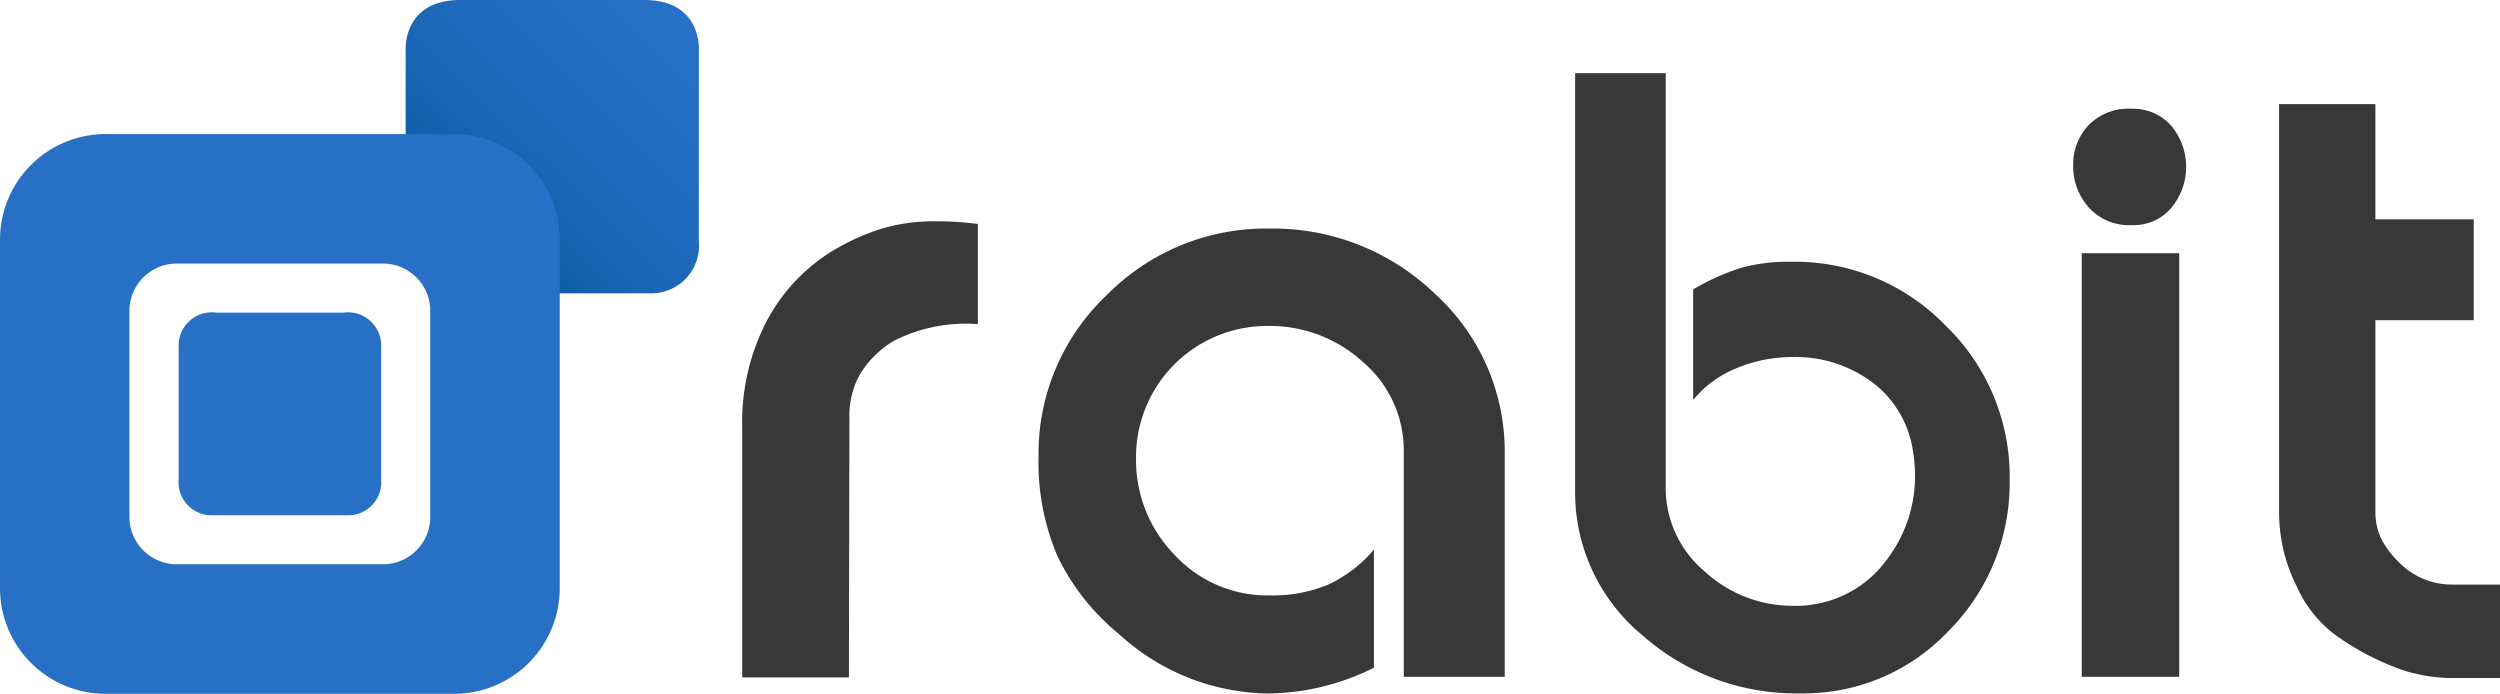
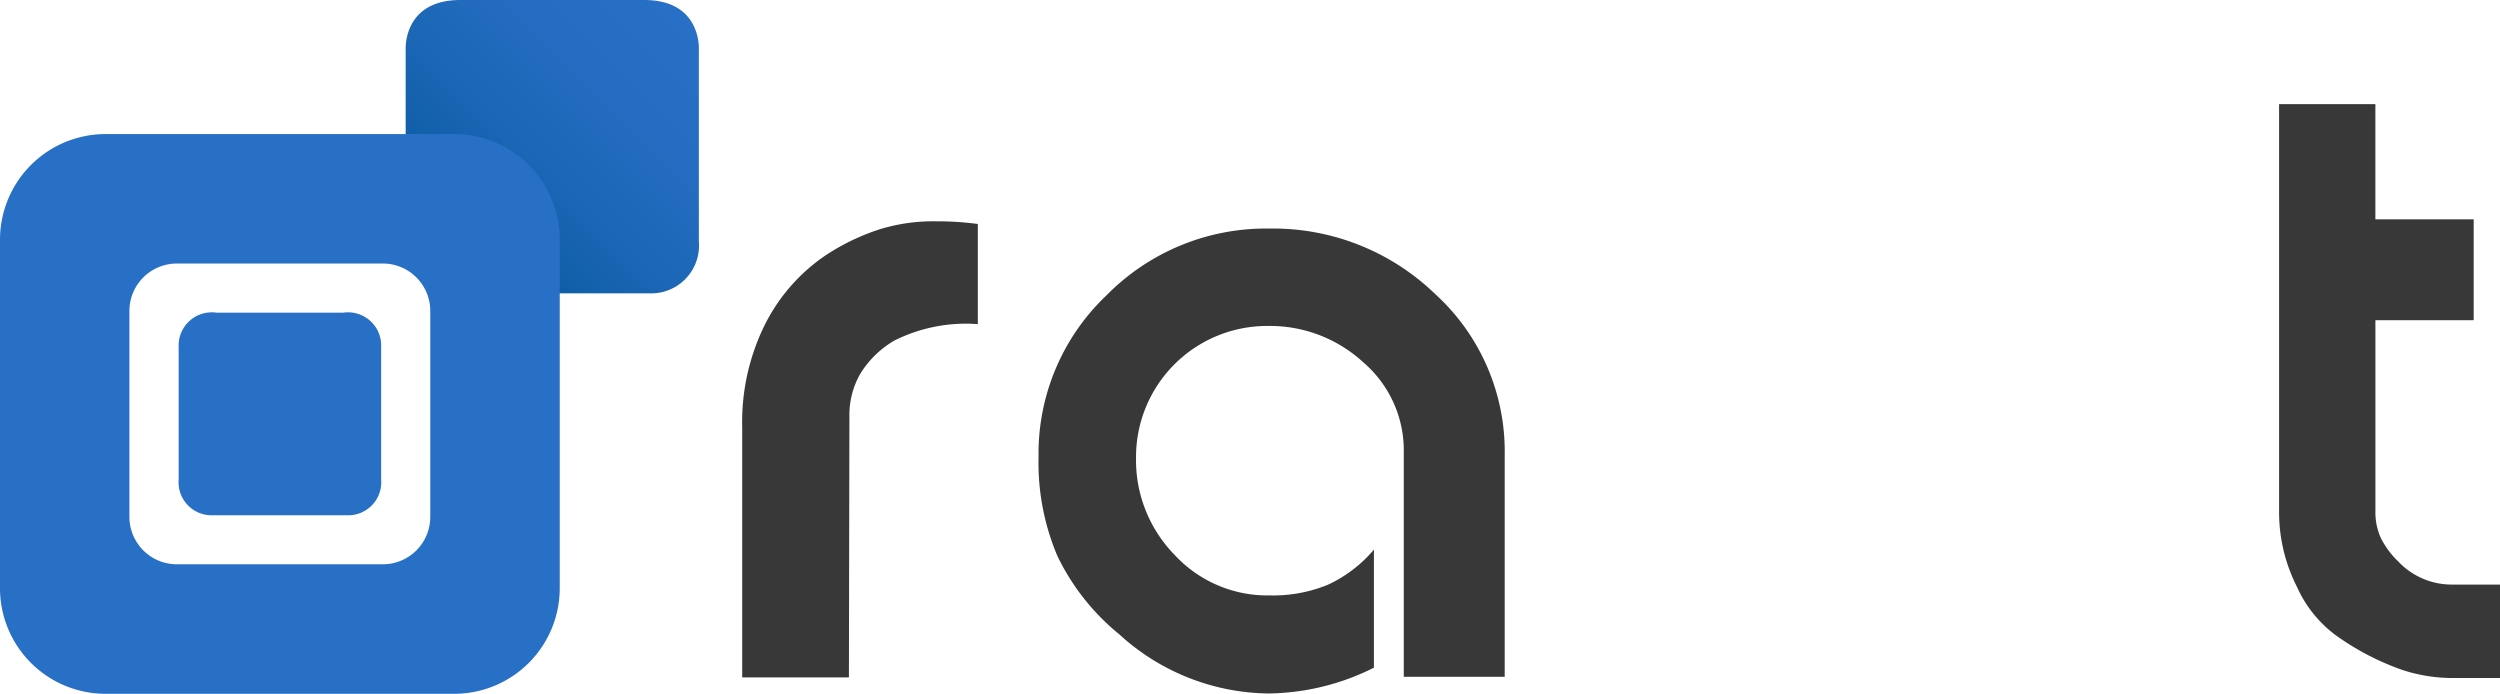
<svg xmlns="http://www.w3.org/2000/svg" id="logo" width="150.678" height="41.818" viewBox="0 0 150.678 41.818">
  <defs>
    <style>
      .cls-1 {
        fill: #383838;
      }

      .cls-2 {
        fill: url(#linear-gradient);
      }

      .cls-3 {
        fill: #2870c6;
      }
    </style>
    <linearGradient id="linear-gradient" x1="0.047" y1="0.954" x2="0.953" y2="0.048" gradientUnits="objectBoundingBox">
      <stop offset="0" stop-color="#005193" />
      <stop offset="0.14" stop-color="#0a59a0" />
      <stop offset="0.438" stop-color="#1b66b5" />
      <stop offset="0.728" stop-color="#256dc2" />
      <stop offset="1" stop-color="#2870c6" />
    </linearGradient>
  </defs>
  <g id="Grupo_1" data-name="Grupo 1" transform="translate(44.733 4.406)">
    <path id="Trazado_3229" data-name="Trazado 3229" class="cls-1" d="M319.362,82.962H312.93V67.9a13.243,13.243,0,0,1,1.26-5.978,10.981,10.981,0,0,1,3.795-4.418,13.4,13.4,0,0,1,3.261-1.56,10.976,10.976,0,0,1,3.386-.471,18.209,18.209,0,0,1,2.5.161v6.036a9.608,9.608,0,0,0-5.049,1,5.9,5.9,0,0,0-2.052,2.02,5,5,0,0,0-.639,2.558Z" transform="translate(-312.93 -46.54)" />
    <path id="Trazado_3230" data-name="Trazado 3230" class="cls-1" d="M440.562,77.458v7.119a14.516,14.516,0,0,1-6.357,1.555,13.526,13.526,0,0,1-8.983-3.559,13.81,13.81,0,0,1-3.732-4.716,14.388,14.388,0,0,1-1.141-5.995,13.142,13.142,0,0,1,4.094-9.726,13.479,13.479,0,0,1,9.8-4.026,14.07,14.07,0,0,1,10.021,3.956,12.828,12.828,0,0,1,4.18,9.691V85.128h-6.083V71.584a6.992,6.992,0,0,0-2.436-5.408,8.311,8.311,0,0,0-5.754-2.195,7.9,7.9,0,0,0-7.947,7.947,8.175,8.175,0,0,0,2.331,5.857,7.613,7.613,0,0,0,5.719,2.436,8.731,8.731,0,0,0,3.507-.64A8.016,8.016,0,0,0,440.562,77.458Z" transform="translate(-402.487 -48.741)" />
-     <path id="Trazado_3231" data-name="Trazado 3231" class="cls-1" d="M627.89,13.141a12.646,12.646,0,0,1,9.277,3.853,12.653,12.653,0,0,1,3.853,9.277,12.623,12.623,0,0,1-3.662,9.1,11.975,11.975,0,0,1-8.948,3.783,13.959,13.959,0,0,1-9.468-3.452,11.174,11.174,0,0,1-4.112-8.8V1.77h5.459V26.73a6.549,6.549,0,0,0,2.331,5.057,7.818,7.818,0,0,0,5.373,2.089h.414a5.8,5.8,0,0,0,.69-.068,6.716,6.716,0,0,0,4.491-2.677,8.282,8.282,0,0,0,1.728-5.165,9.428,9.428,0,0,0-.173-1.693,6.3,6.3,0,0,0-2.7-4.077,7.708,7.708,0,0,0-4.491-1.312,8.724,8.724,0,0,0-3.4.673,6.509,6.509,0,0,0-2.609,1.917V14.805a14.232,14.232,0,0,1,2.9-1.3A10.783,10.783,0,0,1,627.89,13.141Z" transform="translate(-564.628 -1.77)" />
-     <path id="Trazado_3232" data-name="Trazado 3232" class="cls-1" d="M798.874,21.694a3.256,3.256,0,0,1-2.591-1.071,3.716,3.716,0,0,1-.933-2.523,3.463,3.463,0,0,1,.916-2.419,3.353,3.353,0,0,1,2.609-1,3.055,3.055,0,0,1,2.453,1.106,3.871,3.871,0,0,1-.052,4.854A2.968,2.968,0,0,1,798.874,21.694Zm-3.007,1.693h5.873V48.92h-5.873Z" transform="translate(-715.13 -12.533)" />
    <path id="Trazado_3233" data-name="Trazado 3233" class="cls-1" d="M869.97,13.01h5.805v6.944H881.7v6.081h-5.923v11.5a3.759,3.759,0,0,0,.328,1.628,5.263,5.263,0,0,0,1.054,1.42,4.442,4.442,0,0,0,3.248,1.385h2.882V47.6h-2.847a9.705,9.705,0,0,1-3.04-.486A15.858,15.858,0,0,1,873.357,45a7.391,7.391,0,0,1-2.315-2.908,9.943,9.943,0,0,1-1.071-4.432V13.01Z" transform="translate(-777.341 -11.141)" />
  </g>
  <g id="Grupo_3" data-name="Grupo 3">
    <path id="Trazado_3234" data-name="Trazado 3234" class="cls-2" d="M178.6,0H167.523c-3.5,0-3.3,3.018-3.3,3.018V14.554a2.882,2.882,0,0,0,2.993,3.125h11.685a2.881,2.881,0,0,0,2.993-3.125V3.018S182.1,0,178.6,0Z" transform="translate(-139.773)" />
    <path id="Trazado_3235" data-name="Trazado 3235" class="cls-3" d="M82.238,126.56H74.586a2,2,0,0,0-2.275,2.085v7.967a1.99,1.99,0,0,0,2.067,2.159h8.07a1.99,1.99,0,0,0,2.067-2.159v-7.967A2,2,0,0,0,82.238,126.56Z" transform="translate(-61.543 -107.716)" />
    <g id="Grupo_2" data-name="Grupo 2" transform="translate(0 8.08)">
      <path id="Trazado_3236" data-name="Trazado 3236" class="cls-3" d="M23.074,80.2H10.662A2.859,2.859,0,0,1,7.8,77.344V64.932a2.859,2.859,0,0,1,2.859-2.859H23.074a2.859,2.859,0,0,1,2.859,2.859V77.344A2.858,2.858,0,0,1,23.074,80.2ZM27.389,54.27H6.347A6.368,6.368,0,0,0,0,60.619V81.66a6.366,6.366,0,0,0,6.347,6.347H27.389a6.366,6.366,0,0,0,6.347-6.347V60.619a6.366,6.366,0,0,0-6.347-6.349Z" transform="translate(0 -54.27)" />
    </g>
  </g>
</svg>